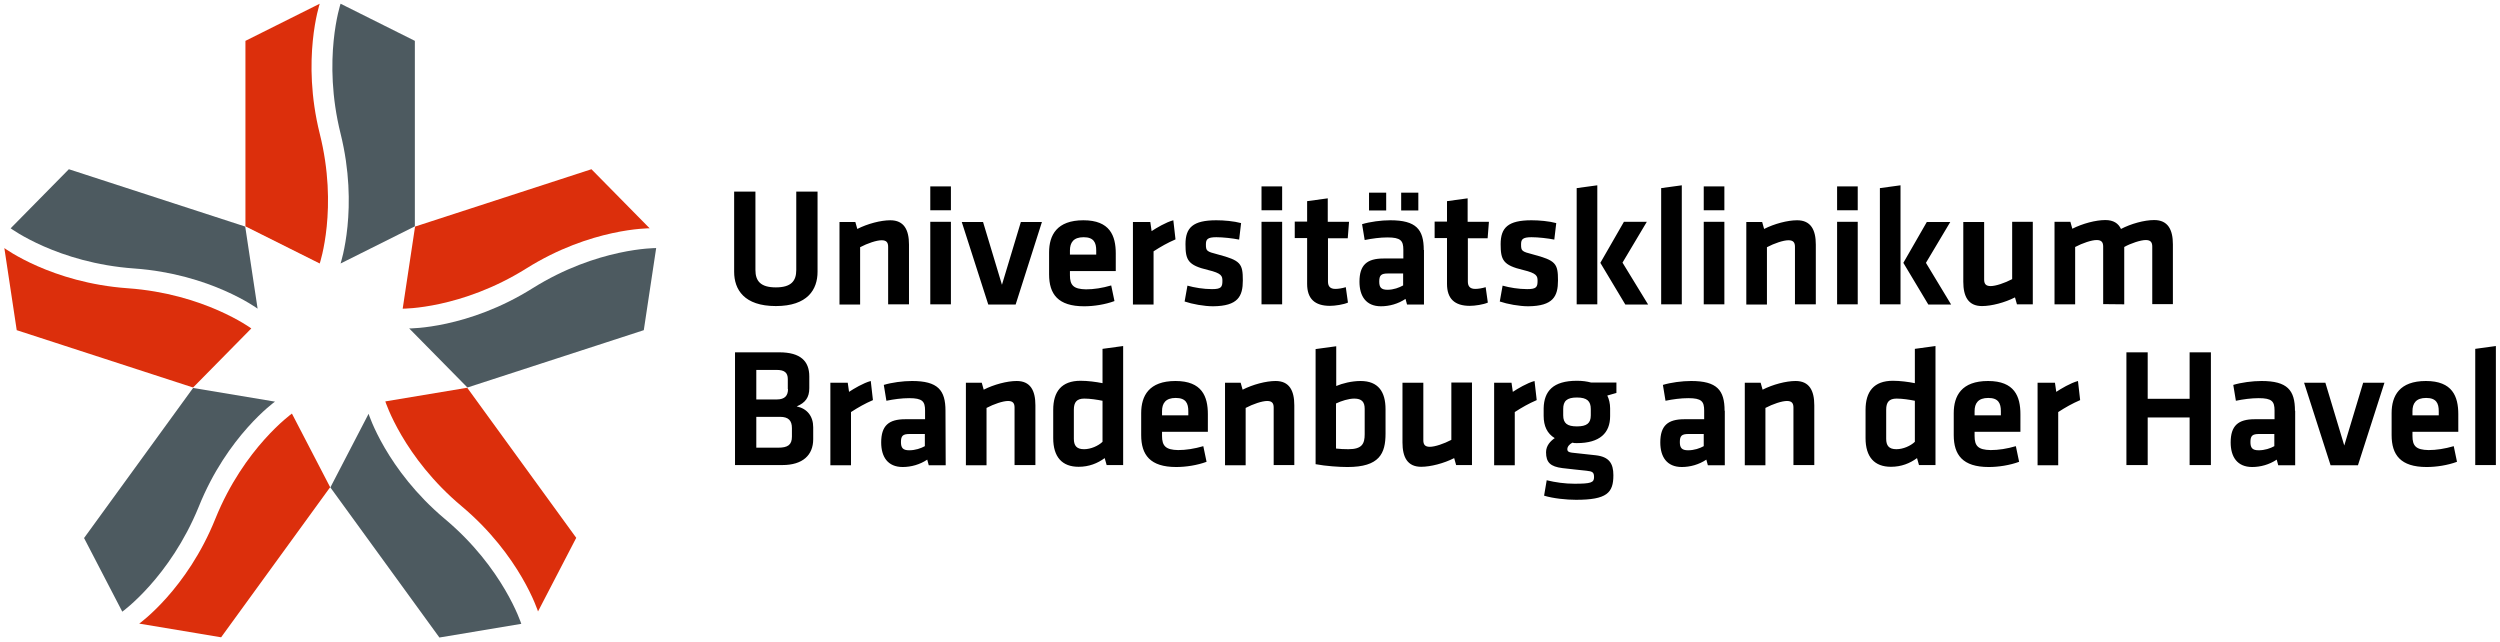
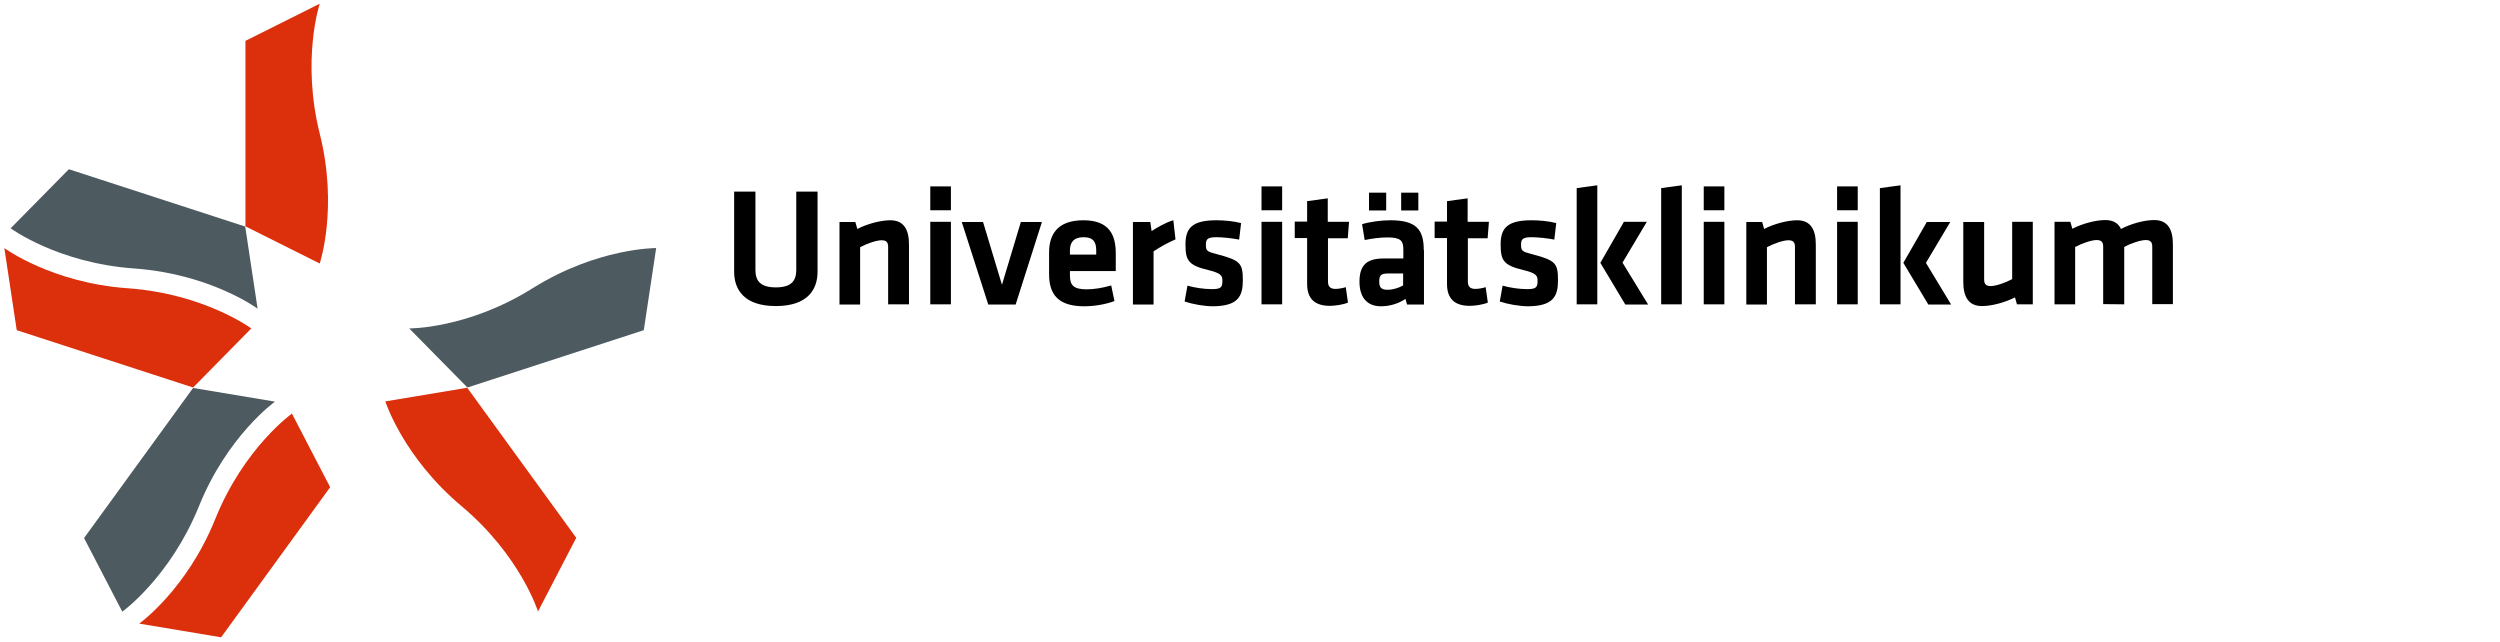
<svg xmlns="http://www.w3.org/2000/svg" version="1.1" id="Lgos" x="0px" y="0px" viewBox="0 0 1151 294" style="enable-background:new 0 0 1151 294;" xml:space="preserve" width="300" height="77">
  <style type="text/css">
	.st0{fill:#DC2F0C;}
	.st1{fill:#4D5A60;}
</style>
  <g id="Universitaetsklinikum">
    <path class="st0" d="M147.2,120.6L113,103.5V18.1L147.2,1c0,0-8.5,25.6,0,59.8C155.8,95,147.2,120.6,147.2,120.6" />
-     <path class="st1" d="M156.8,1L191,18.1v85.4l-34.2,17.1c0,0,8.5-25.6,0-59.8C148.3,26.6,156.8,1,156.8,1" />
    <path class="st0" d="M115.7,150.5l-26.8,27.2L7.7,151.3L2,113.5c0,0,21.7,16,56.8,18.5C94,134.5,115.7,150.5,115.7,150.5" />
    <path class="st1" d="M4.9,104.4l26.8-27.2l81.2,26.4l5.7,37.8c0,0-21.7-16-56.8-18.5C26.6,120.4,4.9,104.4,4.9,104.4" />
    <path class="st0" d="M134.4,189.7l17.6,33.9l-50.2,69.1l-37.7-6.3c0,0,22-15.7,35.1-48.4C112.4,205.4,134.4,189.7,134.4,189.7" />
    <path class="st1" d="M56.3,280.9L38.7,247l50.2-69.1l37.7,6.3c0,0-22,15.7-35.1,48.4C78.2,265.2,56.3,280.9,56.3,280.9" />
    <path class="st0" d="M177.4,184.1l37.7-6.3l50.2,69.1l-17.6,33.9c0,0-8.1-25.7-35.1-48.4C185.6,209.8,177.4,184.1,177.4,184.1" />
-     <path class="st1" d="M240,286.5l-37.7,6.3l-50.2-69.1l17.6-33.9c0,0,8.1,25.7,35.1,48.4C231.8,260.8,240,286.5,240,286.5" />
-     <path class="st0" d="M185.4,141.4l5.7-37.8l81.2-26.4l26.8,27.2c0,0-27-0.2-56.8,18.5C212.4,141.6,185.4,141.4,185.4,141.4" />
    <path class="st1" d="M302.1,113.5l-5.7,37.8l-81.2,26.4l-26.8-27.2c0,0,27,0.2,56.8-18.5C275.1,113.3,302.1,113.5,302.1,113.5" />
-     <path d="M360.2,213.4c9.4,0,14.2-4.6,14.2-11.9V196c0-5.1-2.8-8.6-7.6-9.6c4-1.7,5.8-4.1,5.8-8.4v-5.4c0-7-4-11.1-13.8-11.1h-20.4   v51.9H360.2L360.2,213.4z M364.6,200.3c0,3.8-1.9,5.1-6.3,5.1h-10.1v-14.2h10.9c3.9,0,5.5,1.7,5.5,5.2V200.3L364.6,200.3z    M362.8,178.4c0,3-1.4,4.8-5.2,4.8h-9.4v-13.6h9.4c3.6,0,5.1,1.3,5.1,4.2v4.6H362.8z M400.9,174.7c-3.4,0.9-7.9,3.6-10,5l-0.6-4.2   h-8v38h9.5V189c3.4-2.2,6.4-3.9,10.1-5.5L400.9,174.7L400.9,174.7z M435.3,188.4c0-9.5-3.5-13.7-15.4-13.7c-4.2,0-9.4,0.7-13,1.8   l1.2,7.3c3.4-0.7,7.1-1.2,10.5-1.2c6.1,0,7.3,1.5,7.3,5.7v4h-9.1c-7.7,0-11.1,3-11.1,10.7c0,6.6,3,11.3,9.9,11.3   c3.8,0,7.9-1.1,11.3-3.4l0.7,2.6h7.8L435.3,188.4L435.3,188.4z M425.8,204.7c-1.8,1-4.4,1.9-7.2,1.9c-3,0-3.8-1.2-3.8-3.8   c0-2.9,0.9-3.7,4-3.7h7V204.7L425.8,204.7z M476.7,213.4v-27.5c0-6.8-2.3-11.2-8.6-11.2c-4.4,0-10.5,1.6-15.2,4l-0.9-3.2h-7.3v38   h9.5v-26.4c3.4-1.8,7.6-3.2,9.9-3.2c2.2,0,3,1,3,3v26.5L476.7,213.4L476.7,213.4z M484.9,201c0,8.7,4.1,13.2,11.7,13.2   c4.8,0,8.7-1.6,12-4l0.9,3.2h7.6v-54.8l-9.5,1.3v15.8c-3-0.6-6.8-1.1-10.1-1.1c-8.8,0-12.6,5-12.6,13.4L484.9,201L484.9,201z    M507.6,202.7c-2,1.9-5.4,3.4-8.5,3.4c-3.5,0-4.7-1.7-4.7-4.8v-13.4c0-3.4,1.3-5.1,4.8-5.1c2.7,0,5.9,0.5,8.4,1V202.7L507.6,202.7z    M535,200v-1.9h21.1V190c0-8.2-2.7-15.3-14.9-15.3s-15.8,6.8-15.8,14.8v10.1c0,9.1,4.1,14.7,16.1,14.7c4.5,0,9.7-0.8,14-2.4   l-1.5-7.2c-4.1,1.2-8,1.8-11.6,1.8C536.7,206.4,535,204.6,535,200L535,200z M535,188.6c0-3.6,1.6-6.1,6.3-6.1s5.8,2.5,5.8,6.1v1.9   H535V188.6L535,188.6z M595.9,213.4v-27.5c0-6.8-2.3-11.2-8.6-11.2c-4.4,0-10.5,1.6-15.2,4l-0.9-3.2H564v38h9.5v-26.4   c3.4-1.8,7.6-3.2,9.9-3.2c2.2,0,3,1,3,3v26.5L595.9,213.4L595.9,213.4z M637.9,187.7c0-8-3.3-13-11.5-13c-4.1,0-8.4,1.1-11.2,2.3   v-18.3l-9.5,1.3v53c4.8,0.9,10.9,1.3,14.7,1.3c14.7,0,17.5-6.2,17.5-15.4V187.7L637.9,187.7z M615.2,185c2.3-1.1,5.7-2.2,8.3-2.2   c3.5,0,4.8,1.6,4.8,4.7v11.7c0,4.4-1.2,6.9-7.5,6.9c-2,0-4-0.1-5.7-0.3V185H615.2z M645.7,175.5V203c0,6.8,2.3,11.2,8.6,11.2   c4.4,0,10.5-1.6,15.2-4l0.9,3.2h7.3v-38h-9.5v26.4c-3.4,1.8-7.6,3.2-9.9,3.2c-2.2,0-3-1-3-3v-26.5L645.7,175.5L645.7,175.5z    M706.5,174.7c-3.4,0.9-7.9,3.6-10,5l-0.6-4.2h-8v38h9.5V189c3.4-2.2,6.4-3.9,10.1-5.5L706.5,174.7L706.5,174.7z M726,203.3   c10.6,0,15.3-4.7,15.3-12.4v-3.6c0-2.2-0.5-4.3-1.3-5.9c1.3-0.4,2.9-0.8,4.2-1.2v-4.8h-11.7c-1.9-0.5-3.9-0.8-6.5-0.8   c-11,0-15.1,4.8-15.3,12.6v3.6c0,4.6,1.6,8.1,5.1,10.2c-1.9,1.3-4,3.4-4,6.5c0,4.8,2.1,6.6,7.5,7.3c4.8,0.5,6.6,0.8,11,1.2   c2.9,0.3,3.6,0.7,3.6,3c0,2.5-1.5,3-9,3c-4.4,0-8.7-0.6-12.8-1.6l-1.2,7.1c4.3,1.3,10.3,1.9,14.7,1.9c14.2,0,17.2-3.2,17.2-11.3   c0-5.5-2-8.5-8.1-9.2c-4.4-0.5-6.8-0.7-11-1.2c-1.5-0.2-2.1-0.6-2.1-1.6c0-1.2,1-2.3,2.3-3C724.5,203.3,725.2,203.3,726,203.3   L726,203.3z M732.4,187.6v2.9c0,3.7-1.9,5.1-6.4,5.1c-4.4,0-6.3-1.4-6.3-5.1v-2.9c0-3.6,1.6-5.3,6.3-5.3   C730.7,182.3,732.4,184,732.4,187.6L732.4,187.6z M794,188.4c0-9.5-3.5-13.7-15.4-13.7c-4.2,0-9.4,0.7-13,1.8l1.2,7.3   c3.4-0.7,7.1-1.2,10.5-1.2c6.1,0,7.3,1.5,7.3,5.7v4h-9.1c-7.7,0-11.1,3-11.1,10.7c0,6.6,3,11.3,9.9,11.3c3.8,0,7.9-1.1,11.3-3.4   l0.7,2.6h7.8v-25.1H794z M784.4,204.7c-1.8,1-4.4,1.9-7.2,1.9c-3,0-3.8-1.2-3.8-3.8c0-2.9,0.9-3.7,4-3.7h7V204.7L784.4,204.7z    M835.3,213.4v-27.5c0-6.8-2.3-11.2-8.6-11.2c-4.4,0-10.5,1.6-15.2,4l-0.9-3.2h-7.3v38h9.5v-26.4c3.4-1.8,7.6-3.2,9.9-3.2   c2.2,0,3,1,3,3v26.5L835.3,213.4L835.3,213.4z M858.9,201c0,8.7,4.1,13.2,11.7,13.2c4.8,0,8.7-1.6,12-4l0.9,3.2h7.6v-54.8l-9.5,1.3   v15.8c-3-0.6-6.8-1.1-10.1-1.1c-8.8,0-12.6,5-12.6,13.4L858.9,201L858.9,201z M881.6,202.7c-2,1.9-5.4,3.4-8.5,3.4   c-3.5,0-4.7-1.7-4.7-4.8v-13.4c0-3.4,1.3-5.1,4.8-5.1c2.7,0,5.9,0.5,8.4,1V202.7L881.6,202.7z M909.1,200v-1.9h21.1V190   c0-8.2-2.7-15.3-14.9-15.3c-12.2,0-15.8,6.8-15.8,14.8v10.1c0,9.1,4.1,14.7,16.1,14.7c4.5,0,9.7-0.8,14-2.4l-1.5-7.2   c-4.1,1.2-8,1.8-11.6,1.8C910.7,206.4,909.1,204.6,909.1,200L909.1,200z M909.1,188.6c0-3.6,1.6-6.1,6.3-6.1s5.8,2.5,5.8,6.1v1.9   h-12.1V188.6L909.1,188.6z M956.7,174.7c-3.4,0.9-7.9,3.6-10,5l-0.6-4.2h-8v38h9.5V189c3.4-2.2,6.4-3.9,10.1-5.5L956.7,174.7   L956.7,174.7z M1017.9,213.4v-51.9h-9.8v21.4h-19.3v-21.4H979v51.9h9.8v-21.9h19.3v21.9H1017.9L1017.9,213.4z M1056.6,188.4   c0-9.5-3.5-13.7-15.4-13.7c-4.2,0-9.4,0.7-13,1.8l1.2,7.3c3.4-0.7,7.1-1.2,10.5-1.2c6.1,0,7.3,1.5,7.3,5.7v4h-9.1   c-7.7,0-11.1,3-11.1,10.7c0,6.6,3,11.3,9.9,11.3c3.8,0,7.9-1.1,11.3-3.4l0.7,2.6h7.8v-25.1H1056.6z M1047.1,204.7   c-1.8,1-4.4,1.9-7.2,1.9c-3,0-3.8-1.2-3.8-3.8c0-2.9,0.9-3.7,4-3.7h7V204.7L1047.1,204.7z M1097.8,175.5h-9.8l-8.7,28.9l-8.7-28.9   h-9.8l12.2,38h12.6L1097.8,175.5L1097.8,175.5z M1110.7,200v-1.9h21.1V190c0-8.2-2.7-15.3-14.9-15.3c-12.2,0-15.8,6.8-15.8,14.8   v10.1c0,9.1,4.1,14.7,16.1,14.7c4.5,0,9.7-0.8,14-2.4l-1.5-7.2c-4.1,1.2-8,1.8-11.6,1.8C1112.3,206.4,1110.7,204.6,1110.7,200   L1110.7,200z M1110.7,188.6c0-3.6,1.6-6.1,6.3-6.1c4.7,0,5.8,2.5,5.8,6.1v1.9h-12.1L1110.7,188.6L1110.7,188.6z M1149.1,213.4   v-54.8l-9.5,1.3v53.5H1149.1L1149.1,213.4z" />
    <path d="M366.6,87.5v36.1c0,5.1-2.4,8-9.4,8s-9.4-2.9-9.4-8V87.5H338v36.9c0,8.2,4.6,15.8,19.2,15.8s19.2-7.6,19.2-15.8V87.5H366.6   L366.6,87.5z M418.5,139.4v-27.5c0-6.8-2.3-11.2-8.6-11.2c-4.4,0-10.5,1.6-15.2,4l-0.9-3.2h-7.3v38h9.5v-26.4   c3.4-1.8,7.6-3.2,9.9-3.2c2.2,0,3,1,3,3v26.5L418.5,139.4L418.5,139.4z M437.8,139.4v-38h-9.5v38H437.8L437.8,139.4z M437.8,96.1   v-11h-9.5v11H437.8L437.8,96.1z M479.7,101.5H470l-8.7,28.9l-8.7-28.9h-9.8l12.2,38h12.6L479.7,101.5L479.7,101.5z M492.6,126v-1.9   h21.1V116c0-8.2-2.7-15.3-14.9-15.3s-15.8,6.8-15.8,14.8v10.1c0,9.1,4.1,14.7,16.1,14.7c4.5,0,9.7-0.8,14-2.4l-1.5-7.2   c-4.1,1.2-8,1.8-11.6,1.8C494.2,132.4,492.6,130.6,492.6,126L492.6,126z M492.6,114.6c0-3.6,1.6-6.1,6.3-6.1s5.8,2.5,5.8,6.1v1.9   h-12.1V114.6L492.6,114.6z M540.2,100.7c-3.4,0.9-7.9,3.6-10,5l-0.6-4.2h-8v38h9.5V115c3.4-2.2,6.4-3.9,10.1-5.5L540.2,100.7   L540.2,100.7z M572.2,128.4c0-7.8-1-9.2-11.6-12c-5.1-1.3-5.4-1.6-5.4-4.6c0-2.3,0.7-3.3,4.8-3.3c3,0,7.6,0.5,10.5,1.1l0.9-7.6   c-3.3-0.9-7.9-1.3-11.4-1.3c-10.8,0-14.2,3.4-14.2,11c0,7.3,1.1,9.7,10.4,11.9c6.2,1.5,6.6,2.7,6.6,5c0,2.9-0.6,3.8-4.8,3.8   c-3.9,0-8.1-0.7-11.3-1.6l-1.3,7.3c3.5,1.2,9,2.2,13.1,2.2C570,140.2,572.2,135.7,572.2,128.4L572.2,128.4z M590.3,139.4v-38h-9.5   v38H590.3L590.3,139.4z M590.3,96.1v-11h-9.5v11H590.3L590.3,96.1z M619.6,131.5c-1.6,0.5-3.4,0.8-4.8,0.8c-2.5,0-3.4-1.3-3.4-3.4   V109h9.1l0.6-7.6h-9.8V90.6l-9.5,1.3v9.4h-5.7v7.6h5.7V130c0,6.8,3.5,10.1,10.5,10.1c2.4,0,6.3-0.6,8.3-1.5L619.6,131.5   L619.6,131.5z M655.5,114.4c0-9.5-3.5-13.7-15.4-13.7c-4.2,0-9.4,0.7-13,1.8l1.2,7.3c3.4-0.7,7.1-1.2,10.5-1.2   c6.1,0,7.3,1.5,7.3,5.7v4H637c-7.7,0-11.1,3-11.1,10.7c0,6.6,3,11.3,9.9,11.3c3.8,0,7.9-1.1,11.3-3.4l0.7,2.6h7.8v-25.1H655.5z    M646,130.7c-1.8,1-4.4,2-7.2,2c-3,0-3.8-1.2-3.8-3.8c0-2.9,0.9-3.7,4-3.7h7V130.7L646,130.7z M630.3,96.2h7.9V88h-7.9V96.2   L630.3,96.2z M645.1,96.2h7.9V88h-7.9V96.2L645.1,96.2z M684,131.5c-1.6,0.5-3.4,0.8-4.8,0.8c-2.5,0-3.4-1.3-3.4-3.4V109h9.1   l0.6-7.6h-9.8V90.6l-9.5,1.3v9.4h-5.7v7.6h5.7V130c0,6.8,3.5,10.1,10.5,10.1c2.4,0,6.3-0.6,8.3-1.5L684,131.5L684,131.5z    M717.3,128.4c0-7.8-1-9.2-11.6-12c-5.1-1.3-5.4-1.6-5.4-4.6c0-2.3,0.7-3.3,4.8-3.3c3,0,7.6,0.5,10.5,1.1l0.9-7.6   c-3.3-0.9-7.9-1.3-11.4-1.3c-10.8,0-14.2,3.4-14.2,11c0,7.3,1.1,9.7,10.4,11.9c6.2,1.5,6.6,2.7,6.6,5c0,2.9-0.6,3.8-4.8,3.8   c-3.9,0-8.1-0.7-11.3-1.6l-1.3,7.3c3.5,1.2,9,2.2,13.1,2.2C715.1,140.2,717.3,135.7,717.3,128.4L717.3,128.4z M735.4,139.4V84.6   l-9.5,1.3v53.5H735.4L735.4,139.4z M747.6,101.5l-10.8,18.8l11.5,19.2h10.5L747,120.2l11.2-18.8h-10.6V101.5z M774.3,139.4V84.6   l-9.5,1.3v53.5H774.3L774.3,139.4z M793.9,139.4v-38h-9.5v38H793.9L793.9,139.4z M793.9,96.1v-11h-9.5v11H793.9L793.9,96.1z    M836,139.4v-27.5c0-6.8-2.3-11.2-8.6-11.2c-4.4,0-10.5,1.6-15.2,4l-0.9-3.2H804v38h9.5v-26.4c3.4-1.8,7.6-3.2,9.9-3.2   c2.2,0,3,1,3,3v26.5L836,139.4L836,139.4z M855.3,139.4v-38h-9.5v38H855.3L855.3,139.4z M855.3,96.1v-11h-9.5v11H855.3L855.3,96.1z    M875,139.4V84.6l-9.5,1.3v53.5H875L875,139.4z M887.1,101.5l-10.8,18.8l11.5,19.2h10.5l-11.6-19.2l11.2-18.8H887.1L887.1,101.5z    M903.9,101.5V129c0,6.8,2.3,11.2,8.6,11.2c4.4,0,10.5-1.6,15.2-4l0.9,3.2h7.3v-38h-9.5v26.4c-3.4,1.8-7.6,3.2-9.9,3.2   c-2.2,0-3-1-3-3v-26.5L903.9,101.5L903.9,101.5z M978,139.4V113c3-1.7,7.6-3.2,9.9-3.2c2.2,0,3,1,3,3v26.5h9.5v-27.5   c0-6.8-2.3-11.2-8.6-11.2c-4.6,0-10.7,1.7-15.3,4.1c-1.2-2.6-3.5-4.1-7.2-4.1c-4.4,0-10.5,1.6-15.2,4l-0.9-3.2h-7.3v38h9.5V113   c3.4-1.8,7.6-3.2,9.9-3.2c2.2,0,3,1,3,3v26.5L978,139.4L978,139.4z" />
  </g>
</svg>